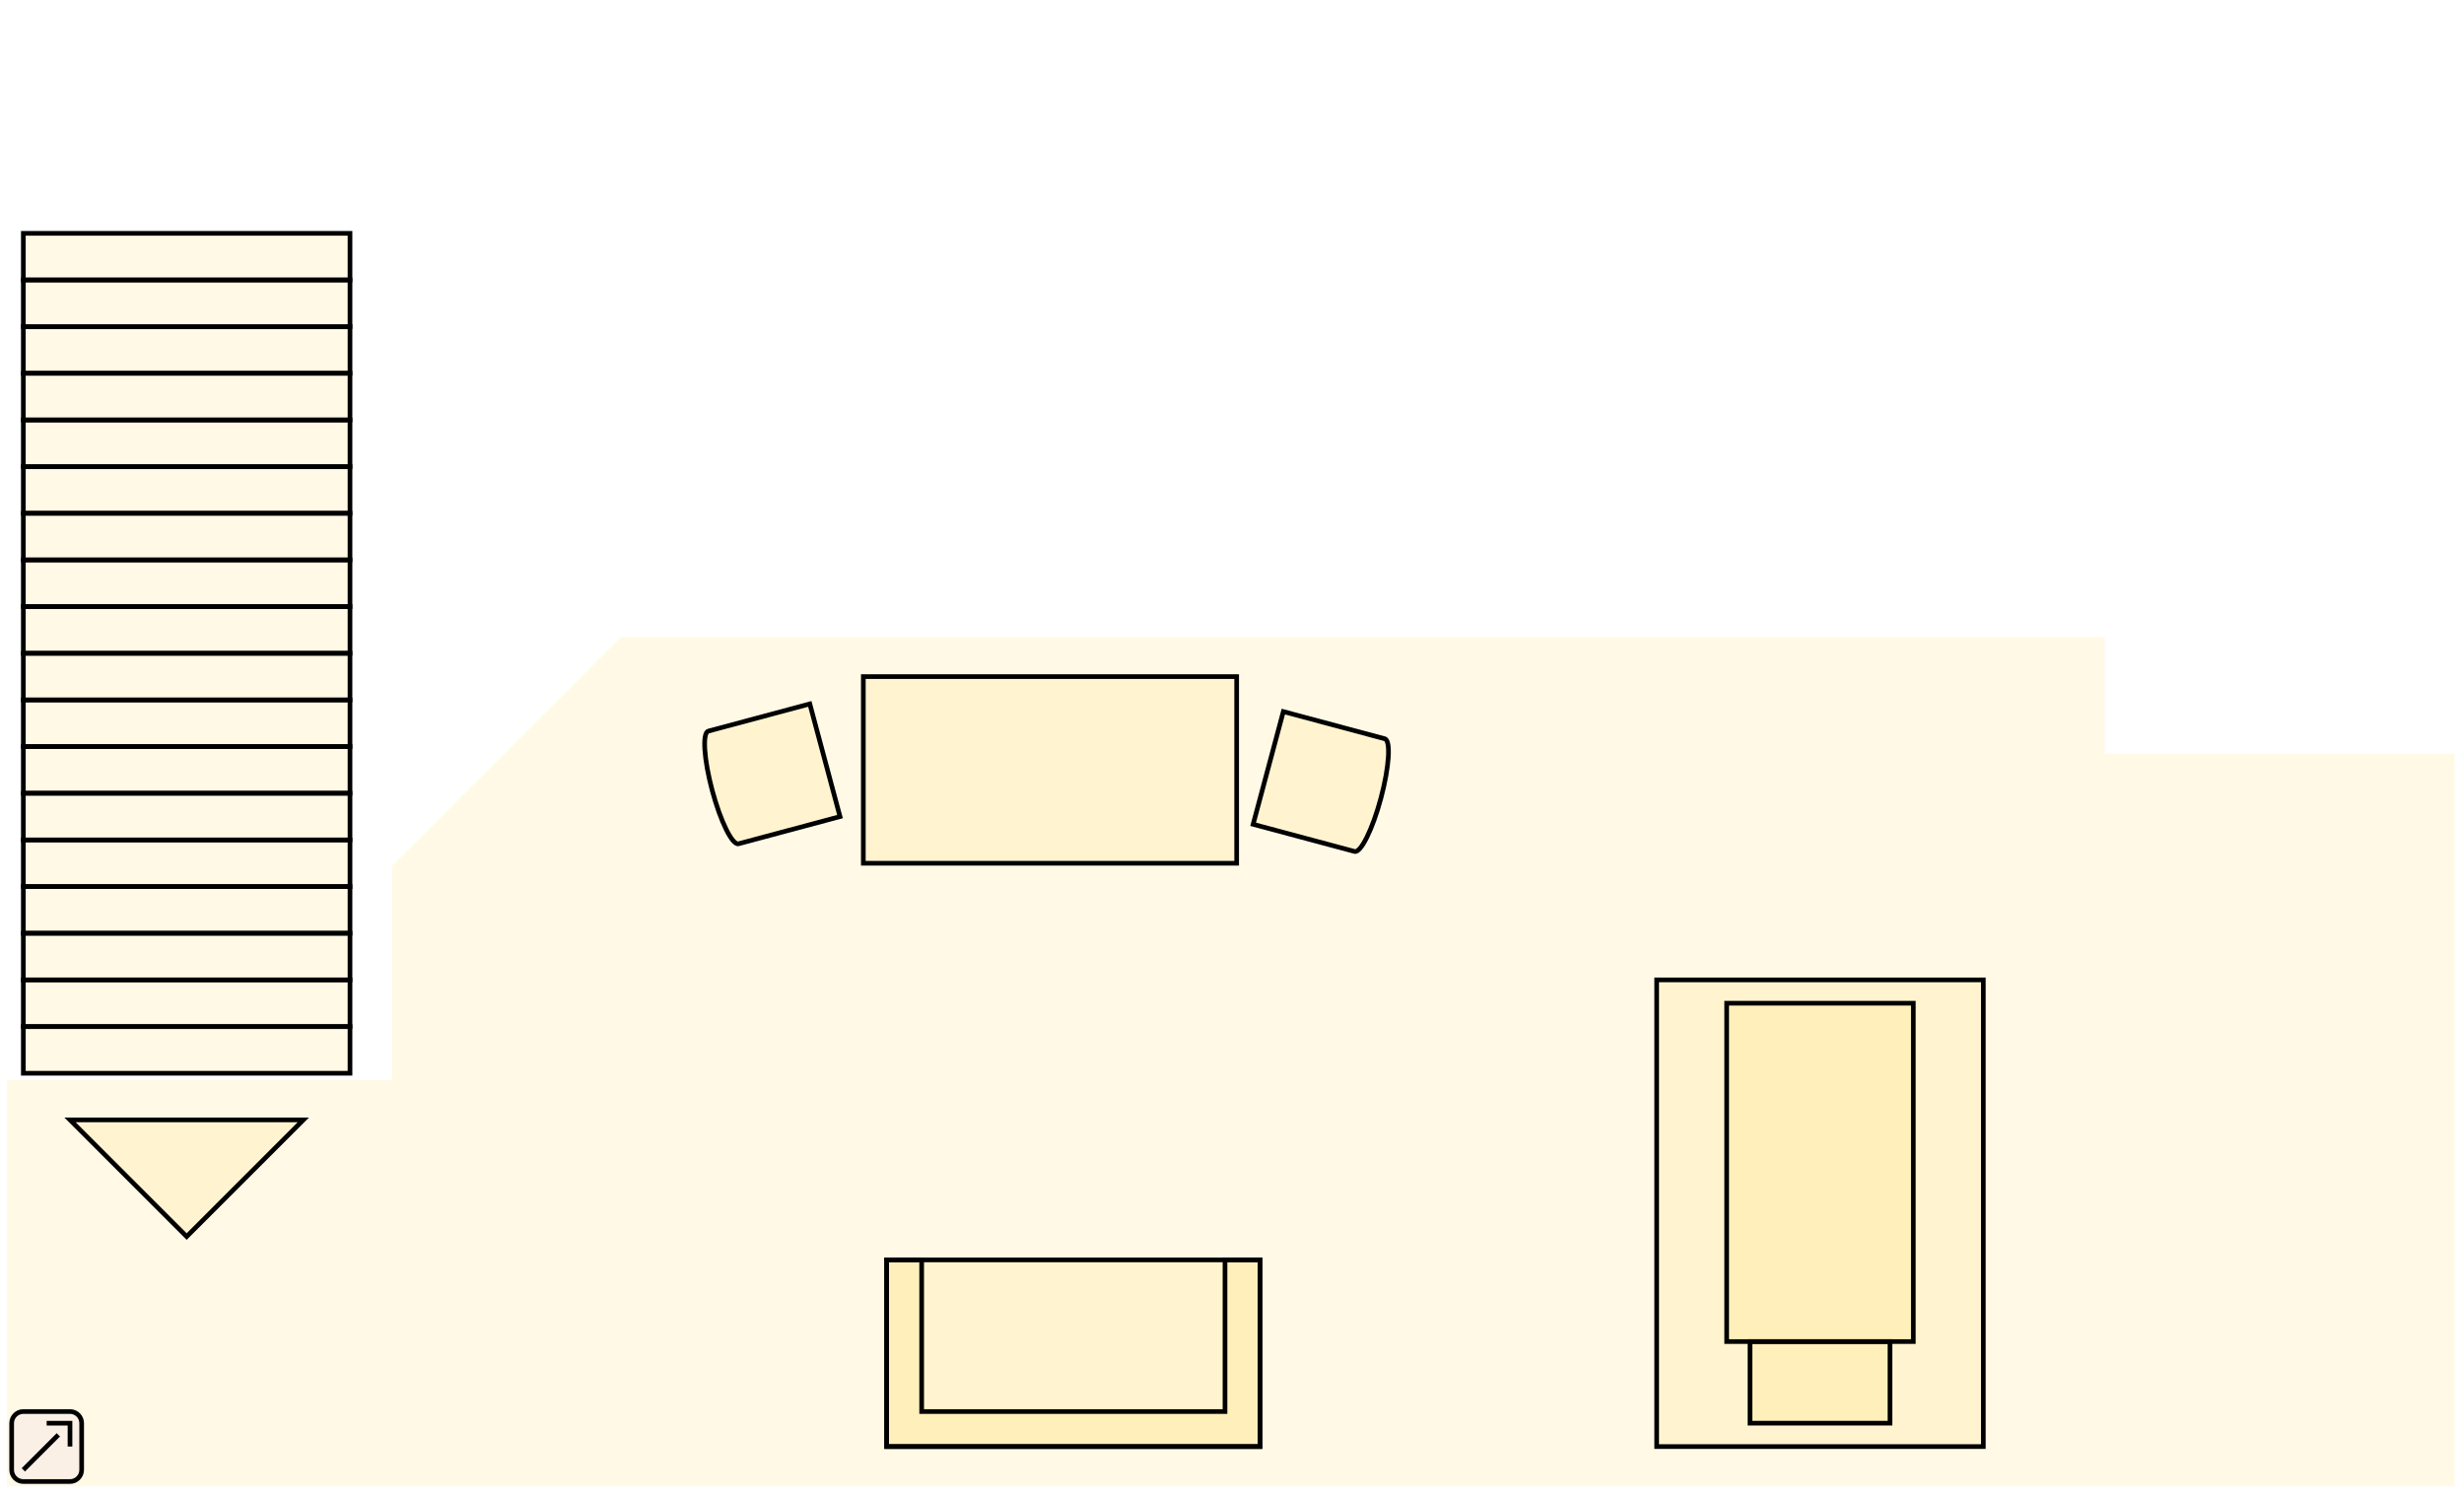
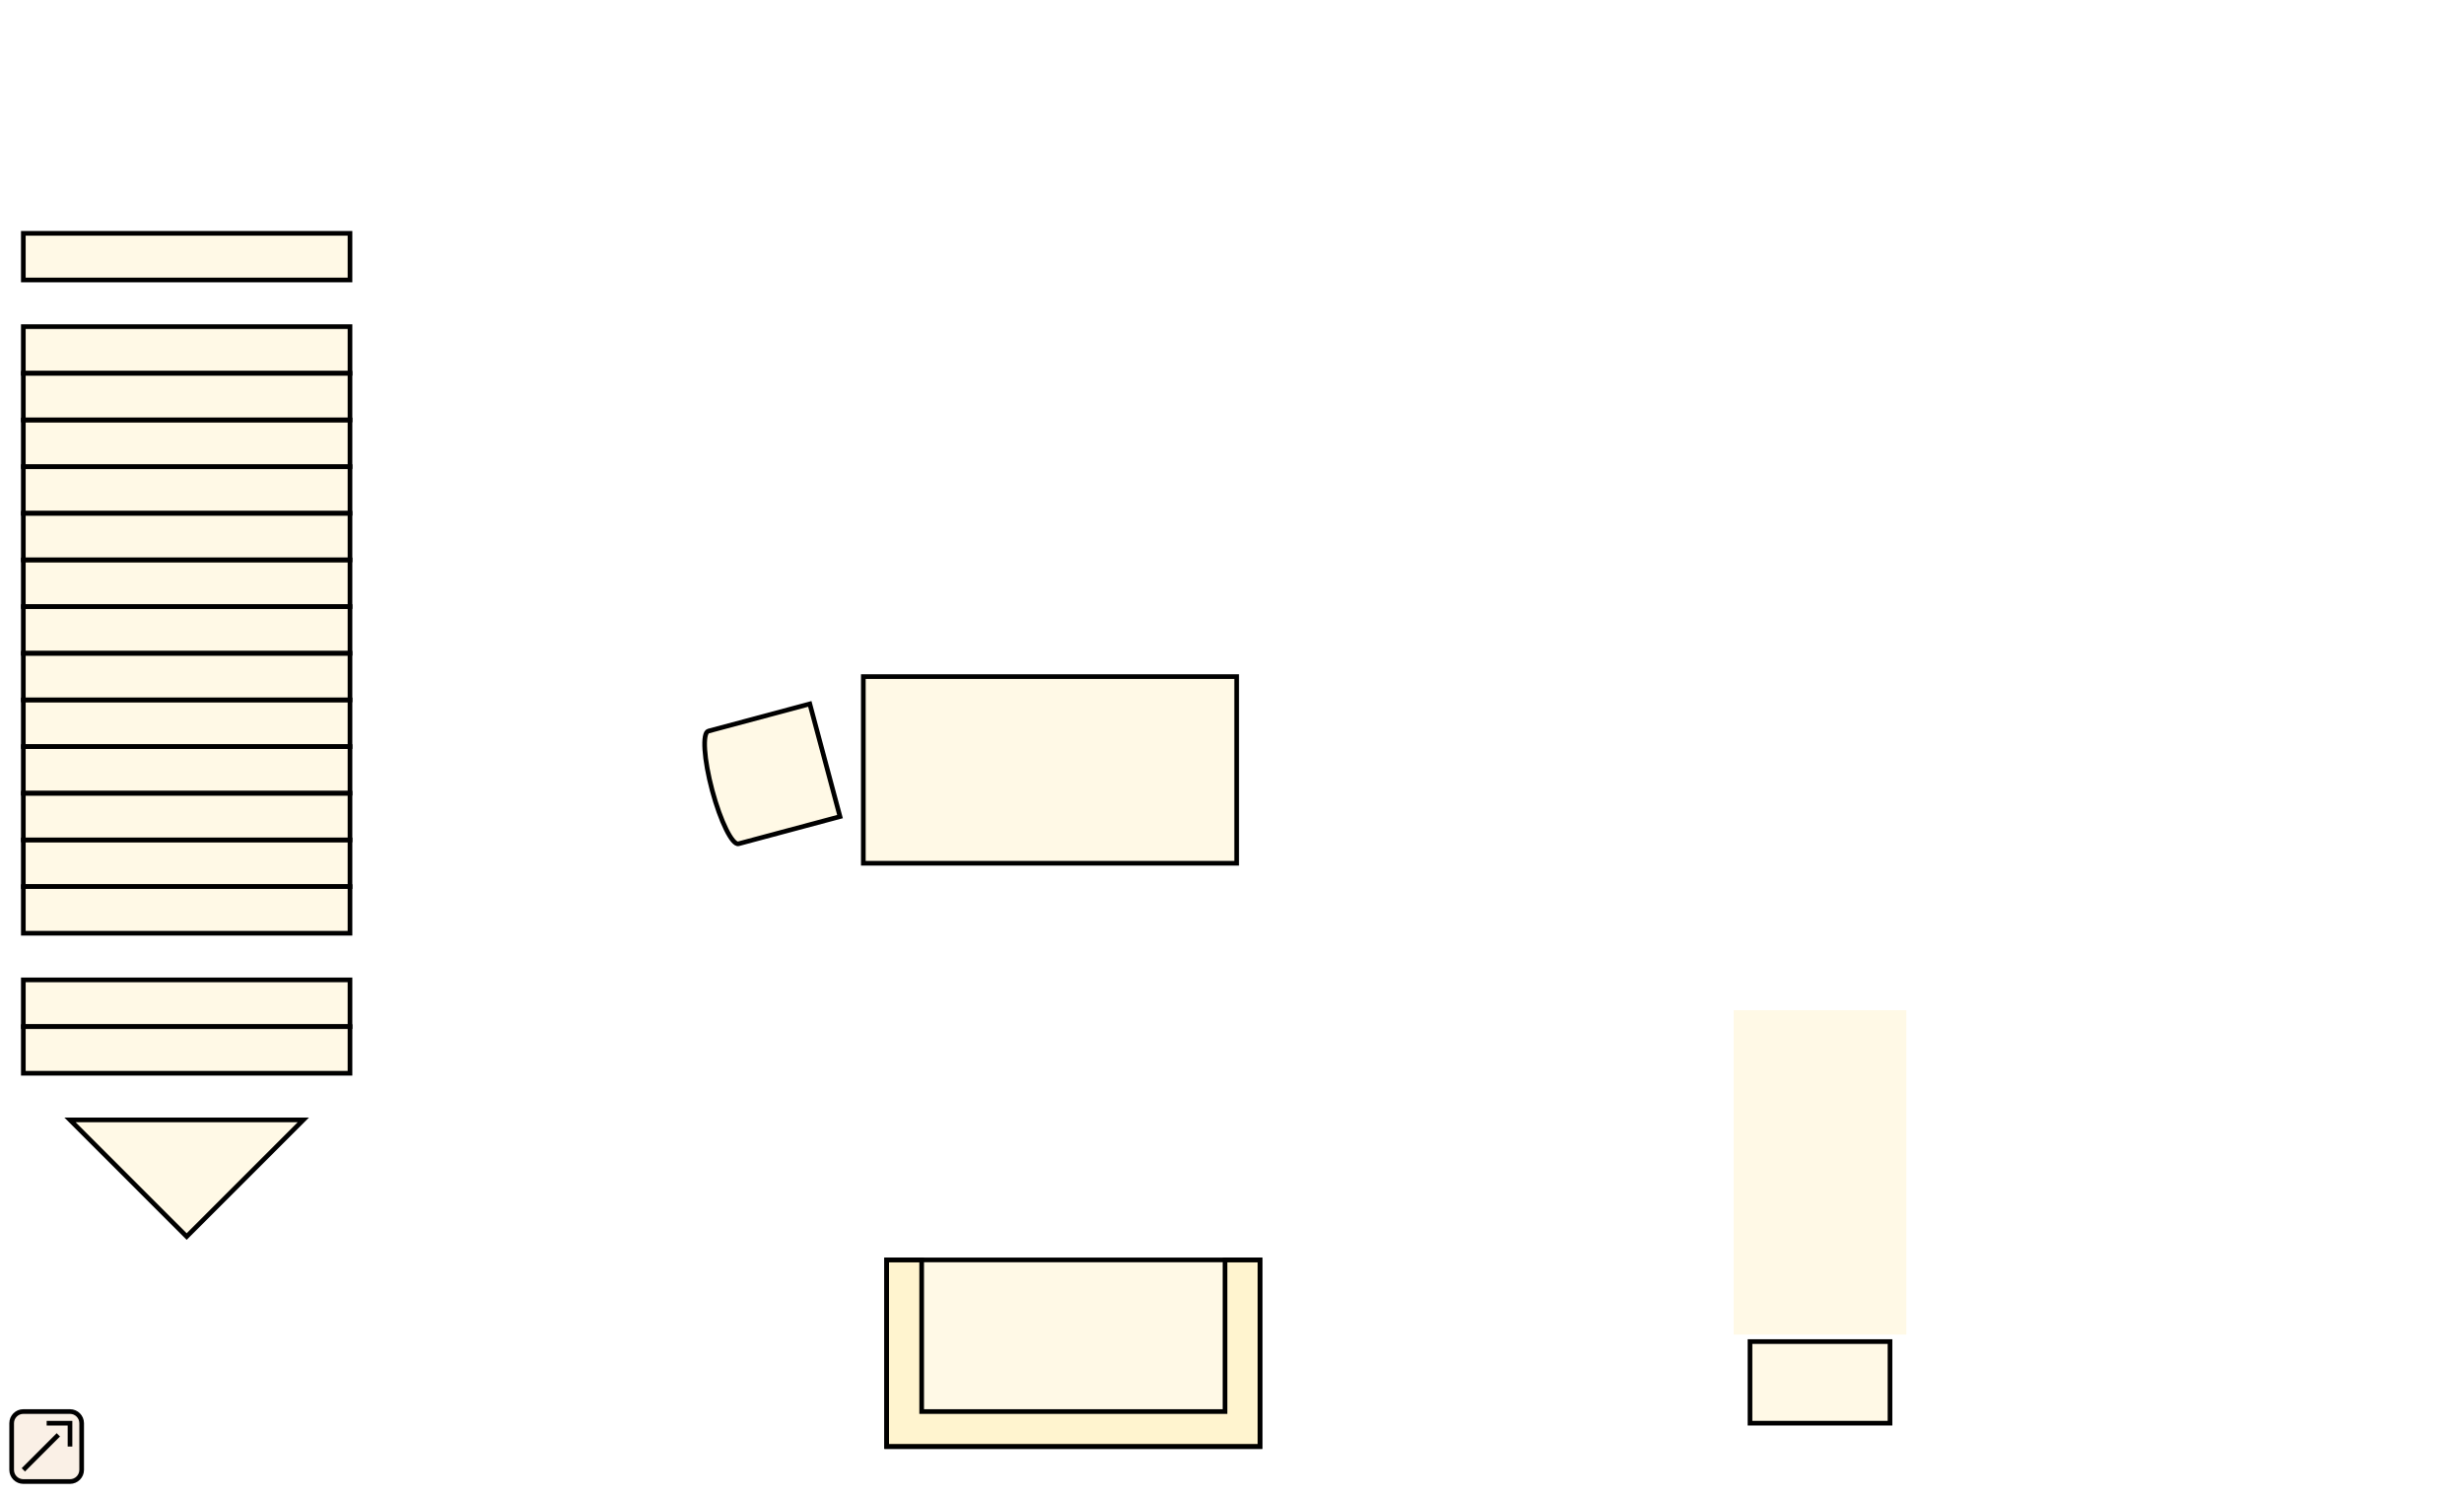
<svg xmlns="http://www.w3.org/2000/svg" xmlns:ns1="http://www.mpbild.de/2015/intern/doc/layer" height="641" width="1056" viewBox="0 0 1056 641">
  <title>SketchOne Vector Graphic</title>
  <desc>created with SketchOne</desc>
  <defs />
  <style>
	
      g[title="Bad"], g[title="Wc"] { fill: rgba(255,0,0,0.1); }
	  g[title="Kueche"] { fill: rgba(0,255,0,0.1); }
	  g[title="Wohnen"] { fill: rgba(196,64,0,0.1); }
	  g[title="Schlafen"], g[title="Galerie"] { fill: rgba(255,196,0,0.1); }
	  g[title="Treppe"], g[title="Flur"]{ fill: rgba(0,0,255,0.1); }
	  path { stroke: rgba(0, 0, 0, 1.0); stroke-width: 2; }
	  path:first-child { stroke: rgba(255, 255, 255, 1.0); stroke-width: 6; }
	  g[title]:hover { fill: rgba(0,0,255,0.5); cursor: zoom-in; }
	  g.link { fill: none; }
	  g.link path { fill: linen; pointer-events: none; }
	  g.link path:first-child { stroke: black; stroke-width: 2; }
    
</style>
  <g name="page">
    <g ns1:filter="none" name="layer" title="Galerie">
-       <path d="M 0 0 L 165.0 0.0 L 165.0 -90.0 L 265.0 -190.0 L 905.0 -190.0 L 905.0 -140.0 L 1055.0 -140.0 L 1055.0 180.0 L 0.0 180.0 Z" transform="translate(0.0, 460.0) rotate(0.0) skewX(0.0) skewY(0.0) scale(1.0, 1.0)" />
-       <path d="M 0 0 L 0.0 200.0 L 140.0 200.0 L 140.0 0.0 Z" transform="translate(850.0, 620.0) rotate(180.0) skewX(0.0) skewY(0.0) scale(1.0, 1.0)" />
      <path d="M 0 0 L 0.0 -145.0 L 80.0 -145.0 L 80.0 0.0 Z" transform="translate(820.0, 430.0) rotate(180.0) skewX(0.0) skewY(0.0) scale(1.0, 1.0)" />
      <path d="M 0 0 L 0.0 -35.0 L 60.0 -35.0 L 60.0 0.0 Z" transform="translate(810.0, 575.0) rotate(180.0) skewX(0.0) skewY(0.0) scale(1.0, 1.0)" />
      <path d="M 0 0 L 140.0 0.0 L 140.0 20.0 L 0.0 20.0 Z" transform="translate(150.0, 120.0) rotate(180.0) skewX(0.0) skewY(0.0) scale(1.0, 1.0)" />
-       <path d="M 0 0 L 140.0 0.0 L 140.0 20.0 L 0.0 20.0 Z" transform="translate(150.0, 140.0) rotate(180.0) skewX(0.0) skewY(0.0) scale(1.0, 1.0)" />
      <path d="M 0 0 L 140.0 0.0 L 140.0 20.0 L 0.0 20.0 Z" transform="translate(150.0, 160.0) rotate(180.0) skewX(0.0) skewY(0.0) scale(1.0, 1.0)" />
      <path d="M 0 0 L 140.0 0.0 L 140.0 20.0 L 0.0 20.0 Z" transform="translate(150.0, 180.0) rotate(180.0) skewX(0.0) skewY(0.0) scale(1.0, 1.0)" />
      <path d="M 0 0 L 140.0 0.0 L 140.0 20.0 L 0.0 20.0 Z" transform="translate(150.0, 200.0) rotate(180.0) skewX(0.0) skewY(0.0) scale(1.0, 1.0)" />
      <path d="M 0 0 L 140.0 0.0 L 140.0 20.0 L 0.0 20.0 Z" transform="translate(150.0, 220.0) rotate(180.0) skewX(0.0) skewY(0.0) scale(1.0, 1.0)" />
      <path d="M 0 0 L 140.0 0.0 L 140.0 20.0 L 0.0 20.0 Z" transform="translate(150.0, 240.0) rotate(180.0) skewX(0.0) skewY(0.0) scale(1.0, 1.0)" />
      <path d="M 0 0 L 140.0 0.0 L 140.0 20.0 L 0.0 20.0 Z" transform="translate(150.0, 260.0) rotate(180.0) skewX(0.0) skewY(0.0) scale(1.0, 1.0)" />
      <path d="M 0 0 L 140.0 0.0 L 140.0 20.0 L 0.0 20.0 Z" transform="translate(150.0, 280.0) rotate(180.0) skewX(0.0) skewY(0.0) scale(1.0, 1.0)" />
      <path d="M 0 0 L 140.0 0.0 L 140.0 20.0 L 0.0 20.0 Z" transform="translate(150.0, 300.0) rotate(180.0) skewX(0.0) skewY(0.0) scale(1.0, 1.0)" />
      <path d="M 0 0 L 140.0 0.0 L 140.0 20.0 L 0.0 20.0 Z" transform="translate(150.0, 320.0) rotate(180.0) skewX(0.0) skewY(0.0) scale(1.0, 1.0)" />
      <path d="M 0 0 L 140.0 0.0 L 140.0 20.0 L 0.0 20.0 Z" transform="translate(150.0, 340.0) rotate(180.0) skewX(0.0) skewY(0.0) scale(1.0, 1.0)" />
      <path d="M 0 0 L 140.0 0.0 L 140.0 20.0 L 0.0 20.0 Z" transform="translate(150.0, 360.0) rotate(180.0) skewX(0.0) skewY(0.0) scale(1.0, 1.0)" />
      <path d="M 0 0 L 140.0 0.0 L 140.0 20.0 L 0.0 20.0 Z" transform="translate(150.0, 380.0) rotate(180.0) skewX(0.0) skewY(0.0) scale(1.0, 1.0)" />
      <path d="M 0 0 L 140.0 0.0 L 140.0 20.0 L 0.0 20.0 Z" transform="translate(150.0, 400.0) rotate(180.0) skewX(0.0) skewY(0.0) scale(1.0, 1.0)" />
-       <path d="M 0 0 L 140.0 0.0 L 140.0 20.0 L 0.0 20.0 Z" transform="translate(150.0, 420.0) rotate(180.0) skewX(0.0) skewY(0.0) scale(1.0, 1.0)" />
      <path d="M 0 0 L 140.0 0.0 L 140.0 20.0 L 0.0 20.0 Z" transform="translate(150.0, 440.0) rotate(180.0) skewX(0.0) skewY(0.0) scale(1.0, 1.0)" />
      <path d="M 0 0 L 140.0 0.0 L 140.0 20.0 L 0.0 20.0 Z" transform="translate(150.0, 460.0) rotate(180.0) skewX(0.0) skewY(0.0) scale(1.0, 1.0)" />
      <path d="M 0 0 L 80.0 0.0 L 80.0 160.0 L 0.0 160.0 Z" transform="translate(540.0, 540.0) rotate(90.0) skewX(0.0) skewY(0.0) scale(1.0, 1.0)" />
      <path d="M 0 0 L 80.0 0.0 L 80.0 160.0 L 0.0 160.0 L 0.0 145.0 L 65.0 145.0 L 65.0 15.0 L 0.0 15.0 Z" transform="translate(540.0, 540.0) rotate(90.0) skewX(0.0) skewY(0.0) scale(1.0, 1.0)" />
      <path d="M 0 0 L 160.0 0.0 L 160.0 80.0 L 0.0 80.0 Z" transform="translate(370.0, 290.0) rotate(0.0) skewX(0.0) skewY(0.0) scale(1.0, 1.0)" />
      <path d="M 0 0 L 50.0 0.0 L 50.0 -45.0 C 50.0 -47.761 38.807 -50.0 25.0 -50.0 C 11.193 -50.0 0.0 -47.761 0.0 -45.0 Z" transform="translate(360.0, 350.0) rotate(255.0) skewX(0.0) skewY(0.0) scale(1.0, 1.0)" />
-       <path d="M 0 0 L 50.0 0.0 L 50.0 -45.0 C 50.0 -47.761 38.807 -50.0 25.0 -50.0 C 11.193 -50.0 0.0 -47.761 0.0 -45.0 Z" transform="translate(550.0, 305.0) rotate(105) skewX(0.0) skewY(0.0) scale(1.0, 1.0)" />
      <path d="M 0 0 L 100.0 0.0 L 50.0 -50.0 Z" transform="translate(130.0, 480.0) rotate(180.0) skewX(0.0) skewY(0.0) scale(1.0, 1.0)" />
    </g>
    <g class="link">
      <path d="M 0 0 L 0.0 -20.0 C 0.0 -22.761 2.239 -25.0 5.0 -25.0 L 25.0 -25.0 C 27.761 -25.0 30.0 -22.761 30.0 -20.0 L 30.0 0.0 C 30.0 2.761 27.761 5.0 25.0 5.0 L 5.0 5.0 C 2.239 5.0 0.0 2.761 0.0 0.0" transform="translate(5.0, 630.0) rotate(0.0) skewX(0.0) skewY(0.0) scale(1.0, 1.0)" />
      <path d="M 0 0 L 20.0 -20.0" transform="translate(10.0, 630.0) rotate(0.0) skewX(0.0) skewY(0.0) scale(1.0, 1.0)" />
      <path d="M 0 0 L 10.0 0.0 L 10.0 10.0" transform="translate(20.0, 610.0) rotate(0.0) skewX(0.0) skewY(0.0) scale(1.0, 1.0)" />
    </g>
  </g>
</svg>